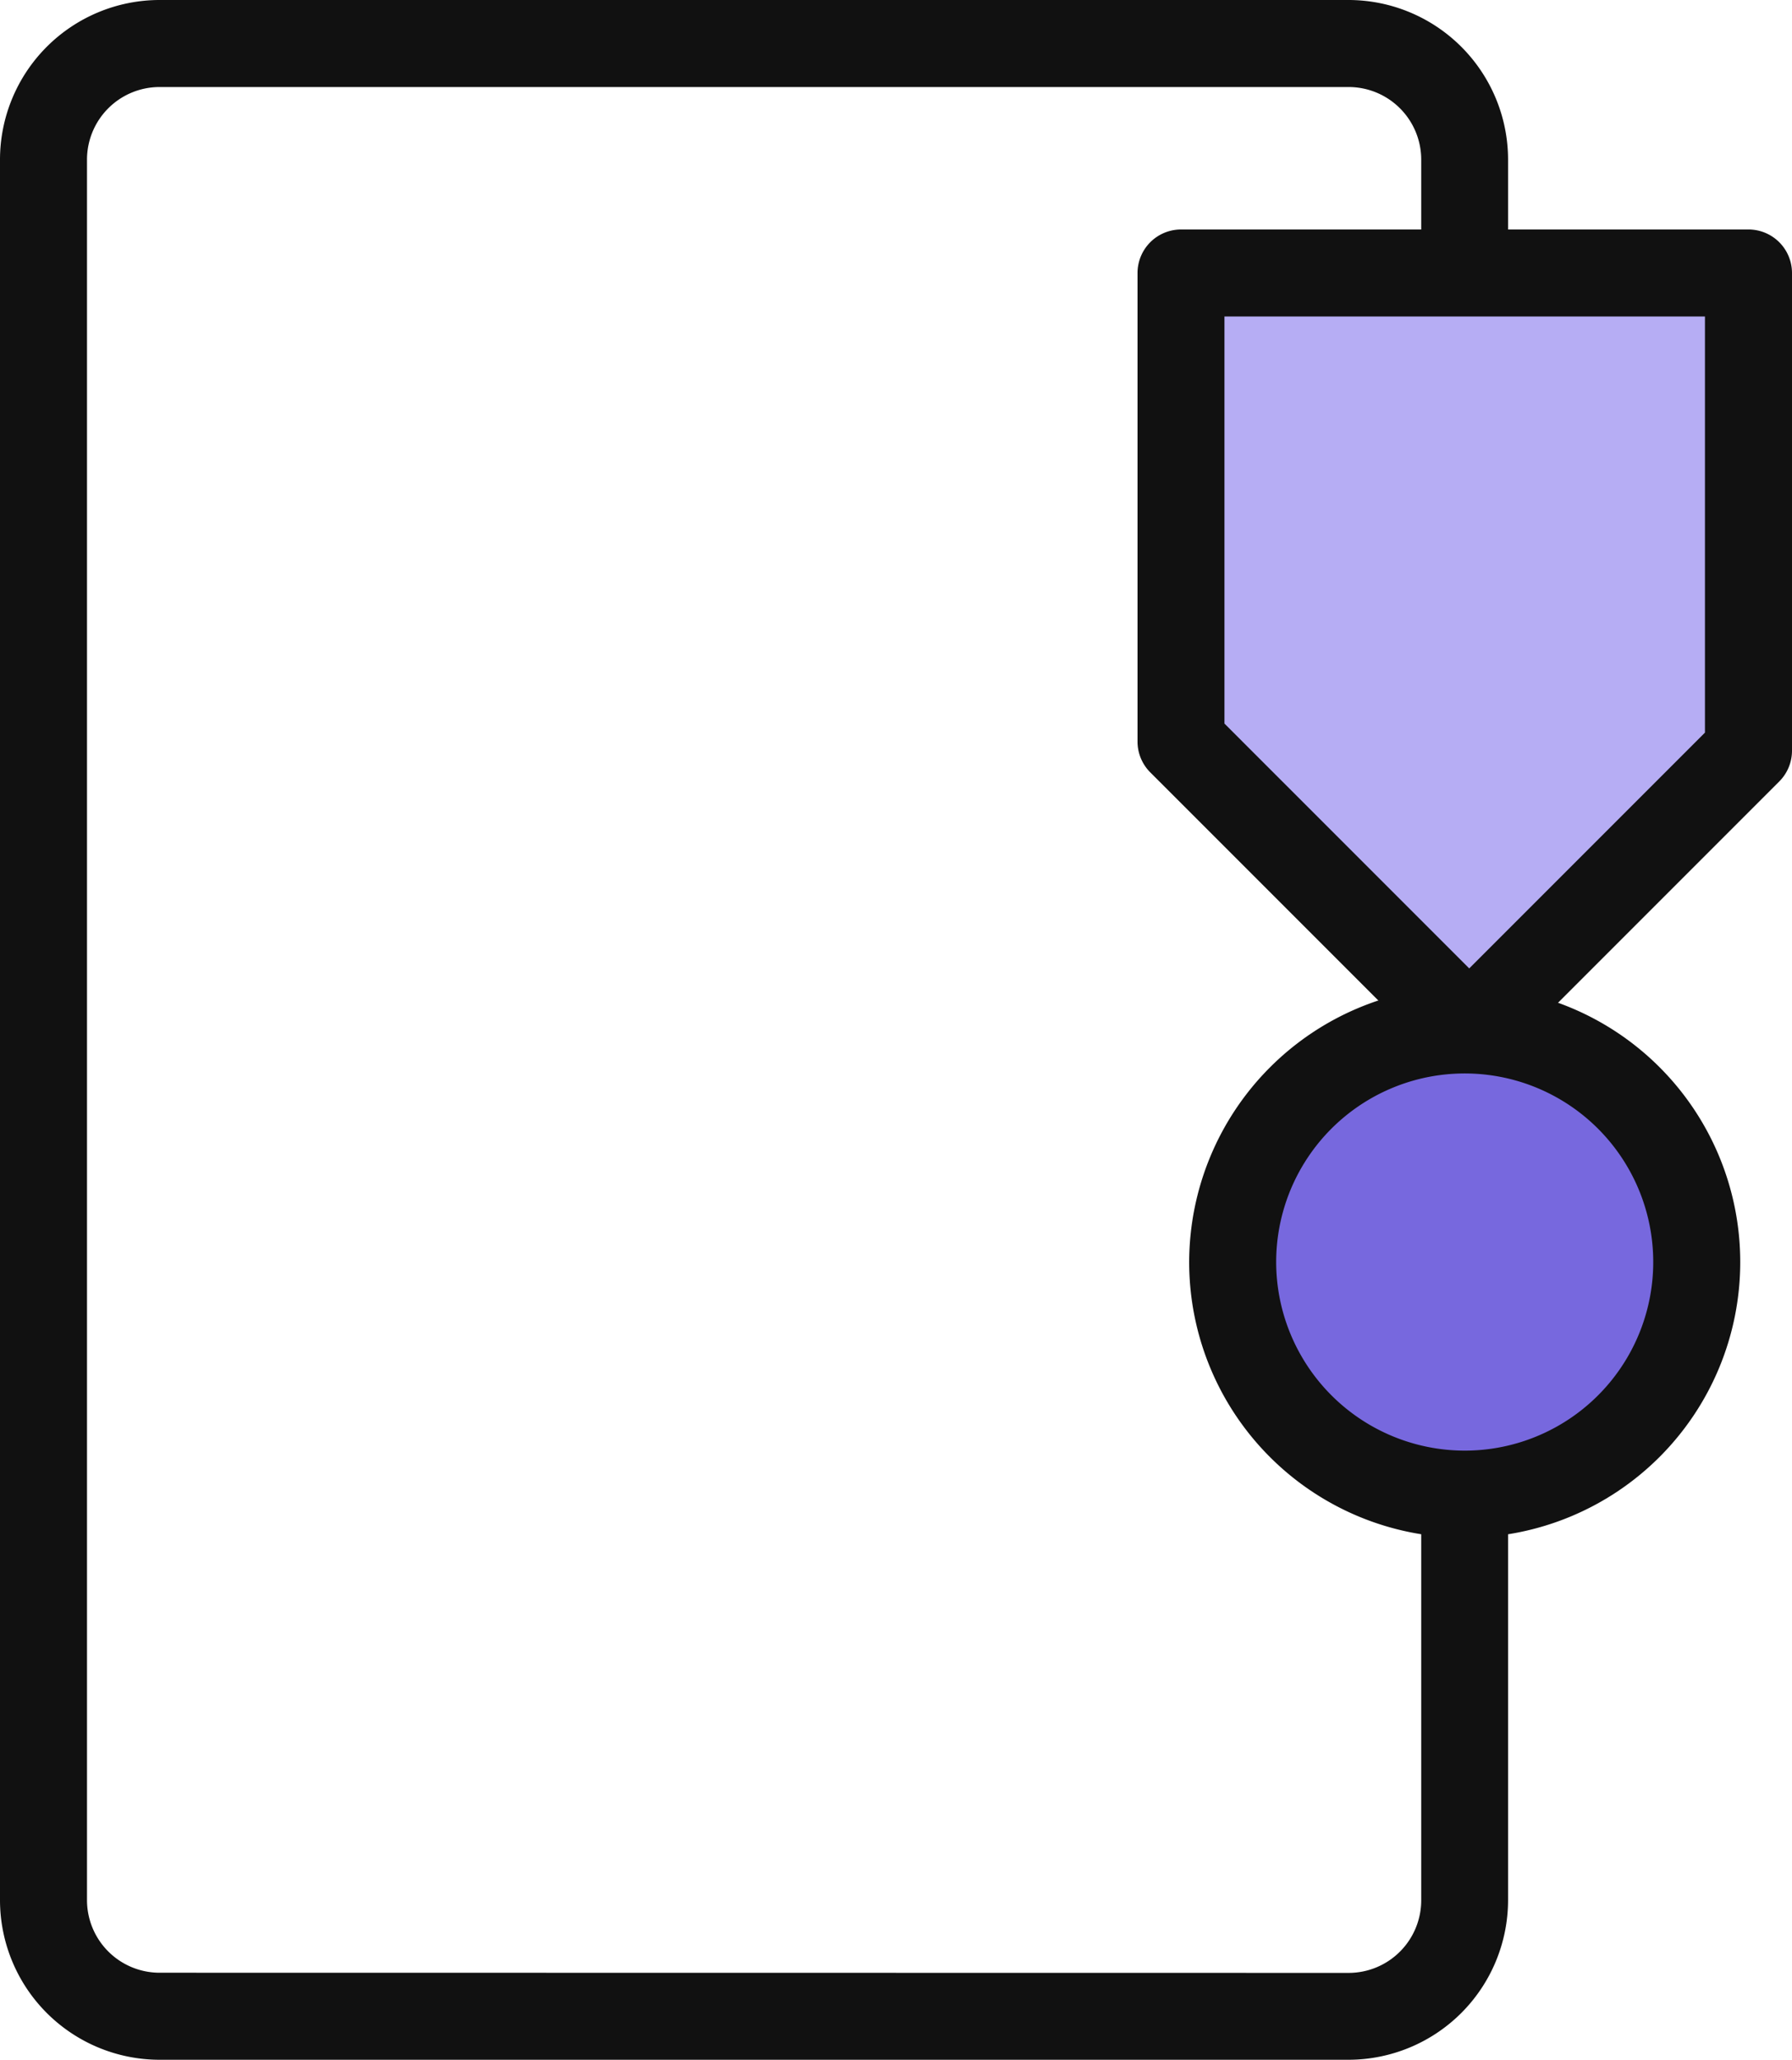
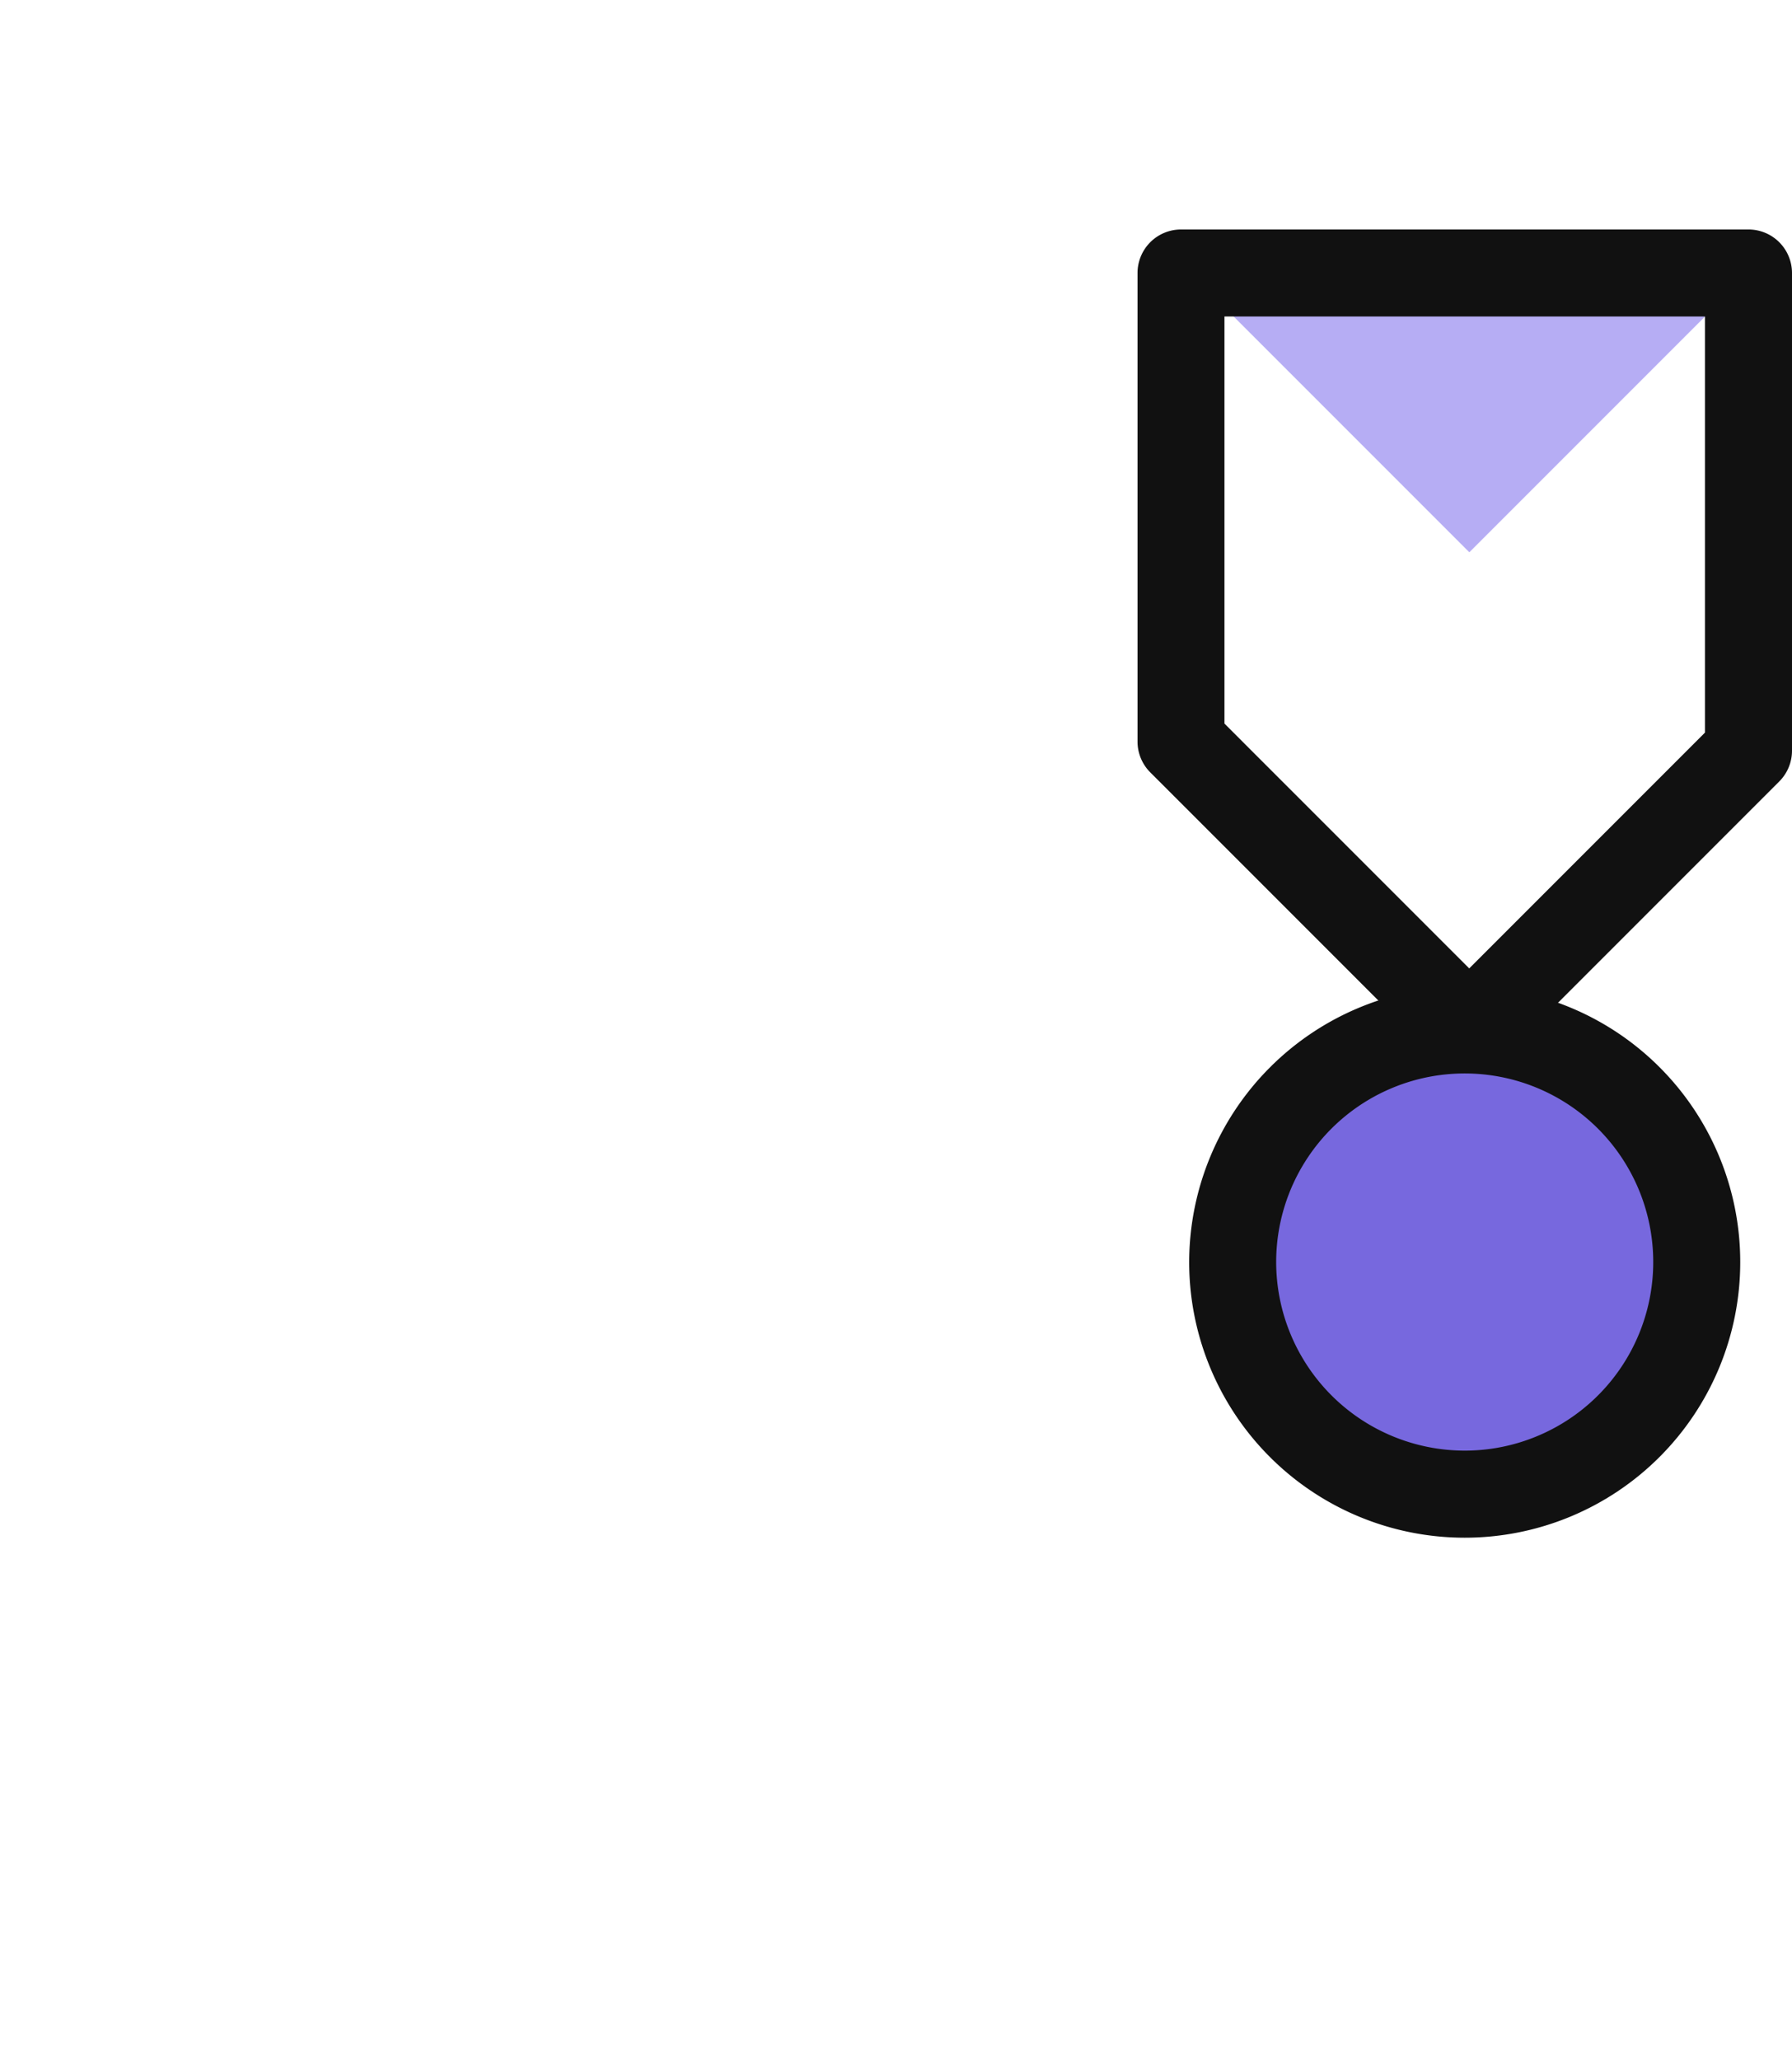
<svg xmlns="http://www.w3.org/2000/svg" id="Group_2269" data-name="Group 2269" width="44.798" height="51.48" viewBox="0 0 44.798 51.48">
-   <path id="Rectangle_17" data-name="Rectangle 17" d="M2.488-1.5H32.216A3.992,3.992,0,0,1,36.2,2.488v43.5a3.992,3.992,0,0,1-3.988,3.988H2.488A3.992,3.992,0,0,1-1.5,45.993V2.488A3.992,3.992,0,0,1,2.488-1.5ZM32.216,47.805a1.815,1.815,0,0,0,1.813-1.813V2.488A1.815,1.815,0,0,0,32.216.675H2.488A1.815,1.815,0,0,0,.675,2.488v43.5a1.815,1.815,0,0,0,1.813,1.813Z" transform="translate(1.5 1.5)" fill="#111" />
-   <path id="Path_5" data-name="Path 5" d="M985.3,806h14.187v11.937l-6.98,6.98-7.207-7.207Z" transform="translate(-955.775 -799.178)" fill="#b6adf4" />
+   <path id="Path_5" data-name="Path 5" d="M985.3,806h14.187l-6.98,6.98-7.207-7.207Z" transform="translate(-955.775 -799.178)" fill="#b6adf4" />
  <path id="Path_5_-_Outline" data-name="Path 5 - Outline" d="M984.885,804.5h14.188a1.088,1.088,0,0,1,1.088,1.088v11.937a1.087,1.087,0,0,1-.318.769l-6.98,6.98a1.088,1.088,0,0,1-1.538,0l-7.207-7.207a1.087,1.087,0,0,1-.318-.769V805.588A1.088,1.088,0,0,1,984.885,804.5Zm13.1,2.175H985.973v10.173l6.119,6.119,5.893-5.893Z" transform="translate(-955.363 -798.765)" fill="#111" />
  <ellipse id="Ellipse_2" data-name="Ellipse 2" cx="5.5" cy="6" rx="5.5" ry="6" transform="translate(31.234 25.5)" fill="#7768de" />
  <path id="Ellipse_2_-_Outline" data-name="Ellipse 2 - Outline" d="M5.388-1.5A6.888,6.888,0,1,1-1.5,5.388,6.9,6.9,0,0,1,5.388-1.5Zm0,11.6A4.713,4.713,0,1,0,.675,5.388,4.718,4.718,0,0,0,5.388,10.1Z" transform="translate(31.228 26.153)" fill="#111" />
</svg>